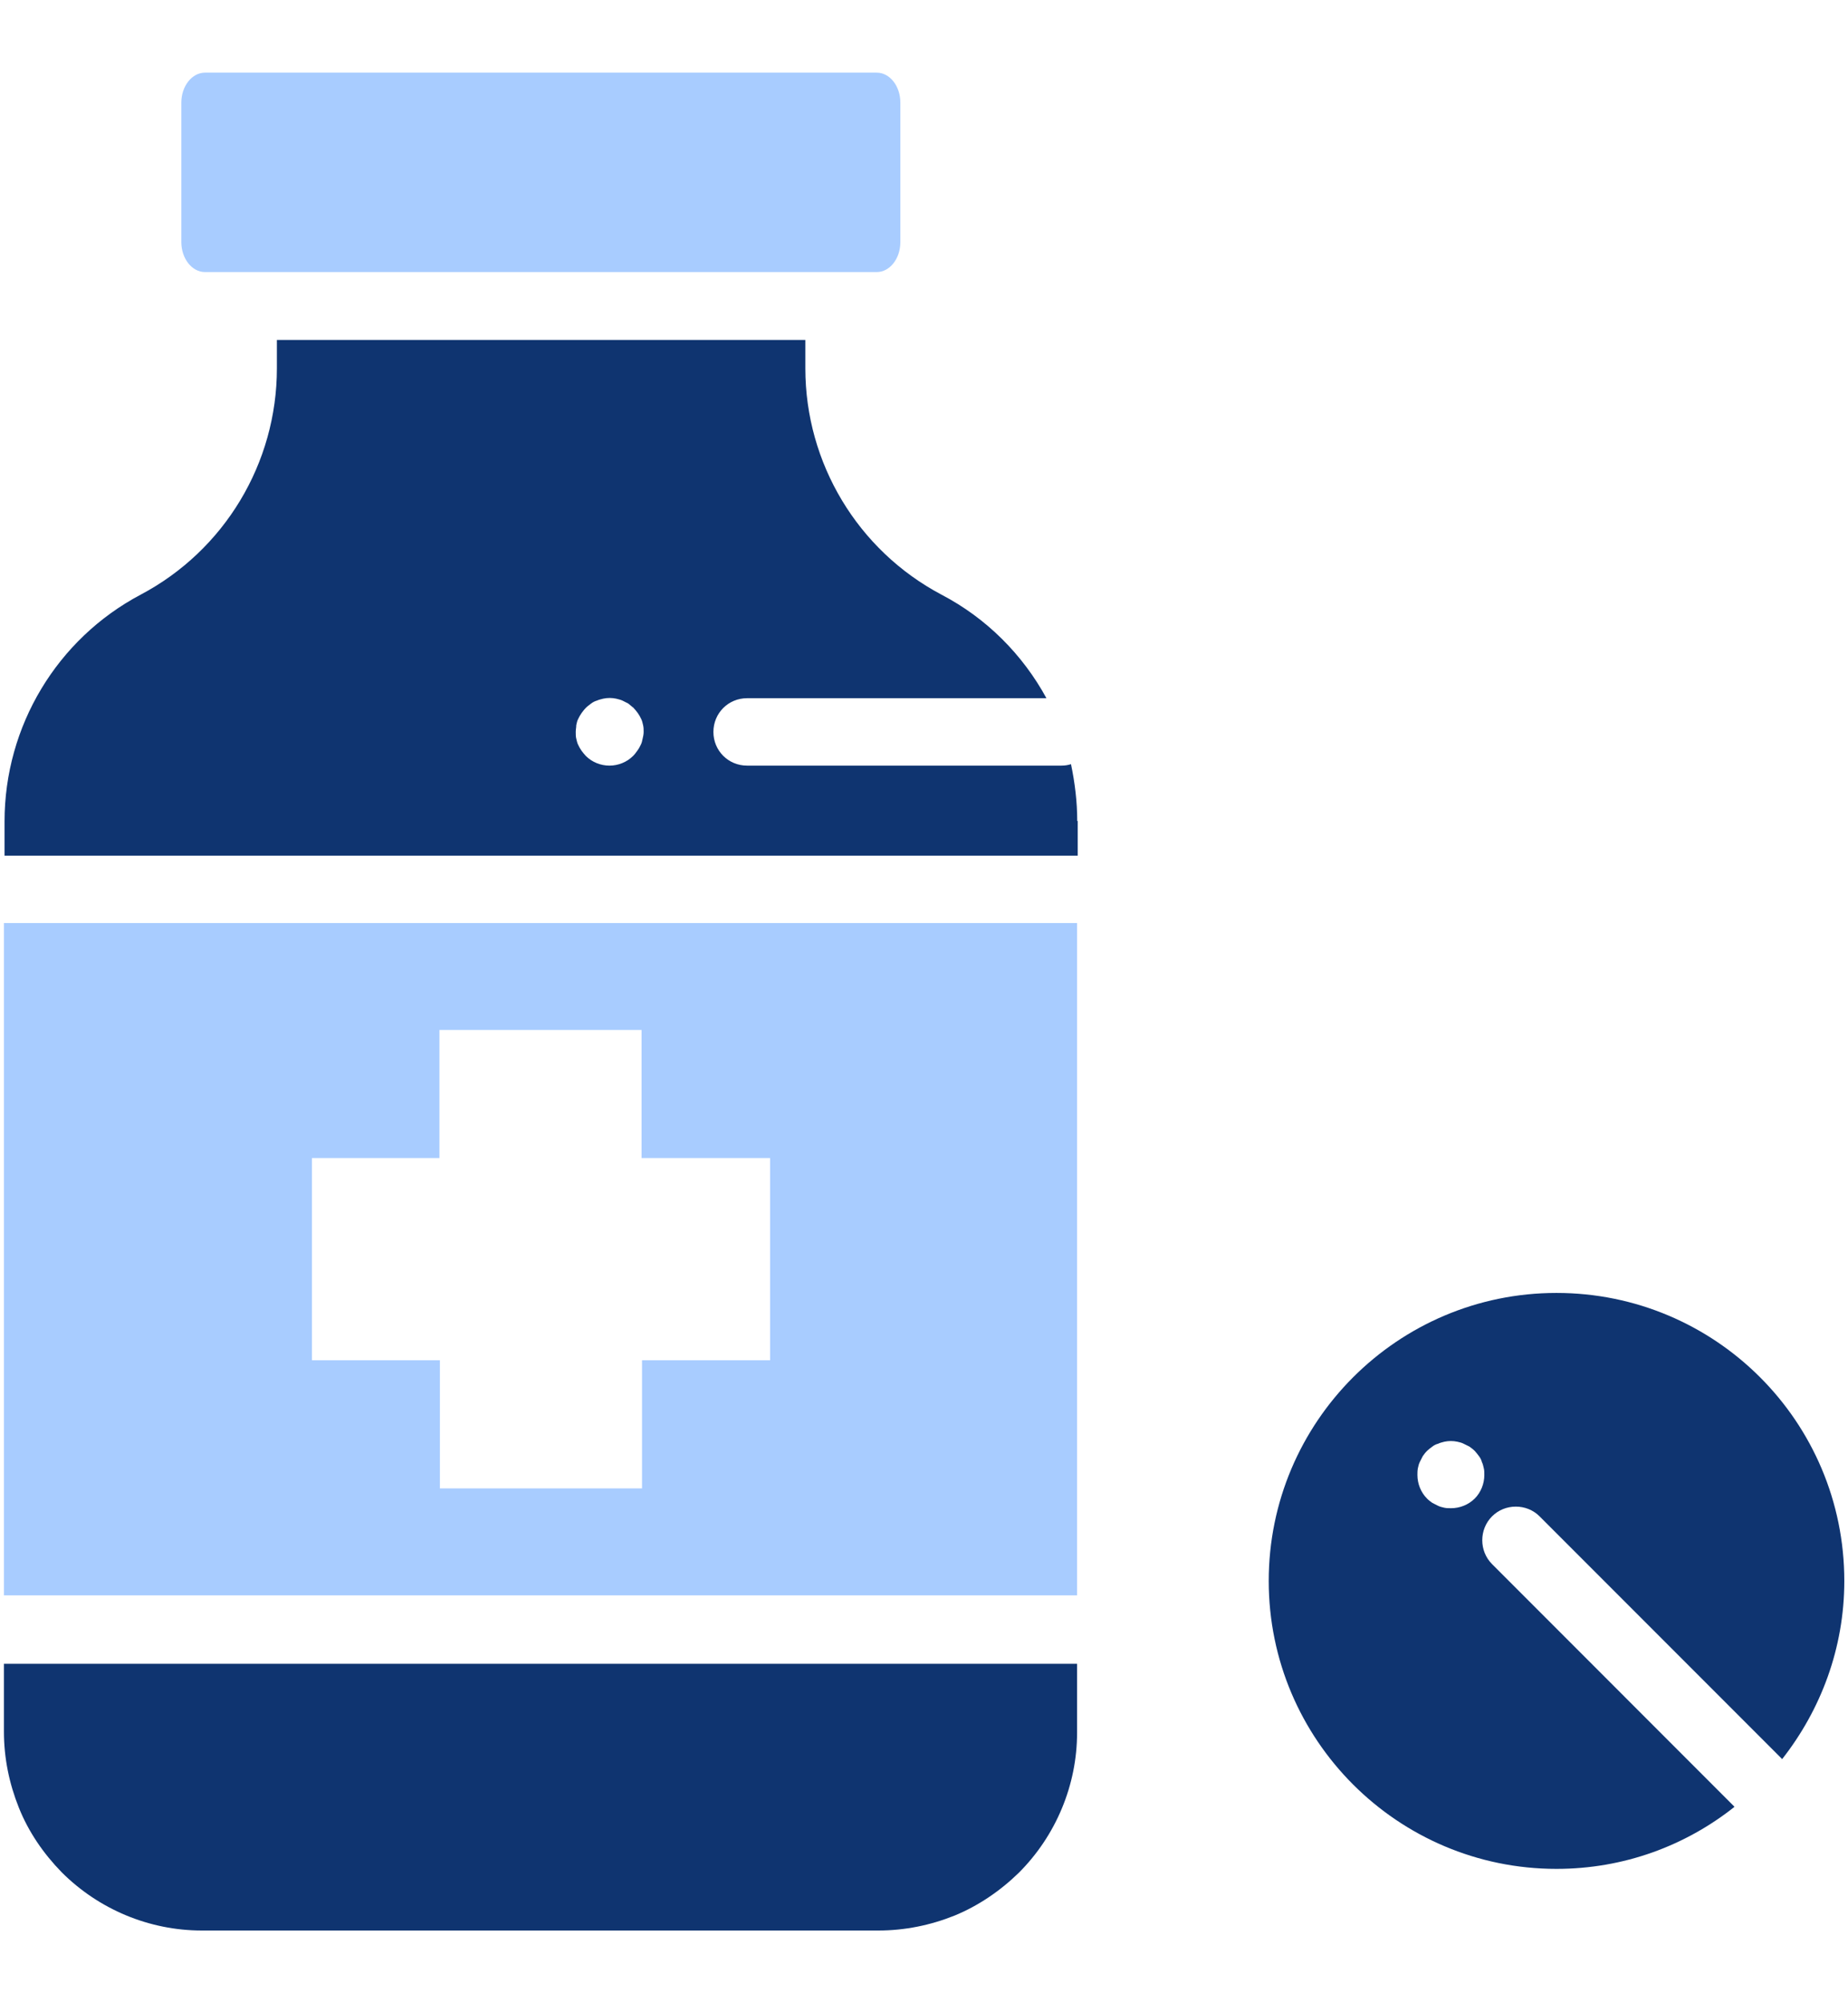
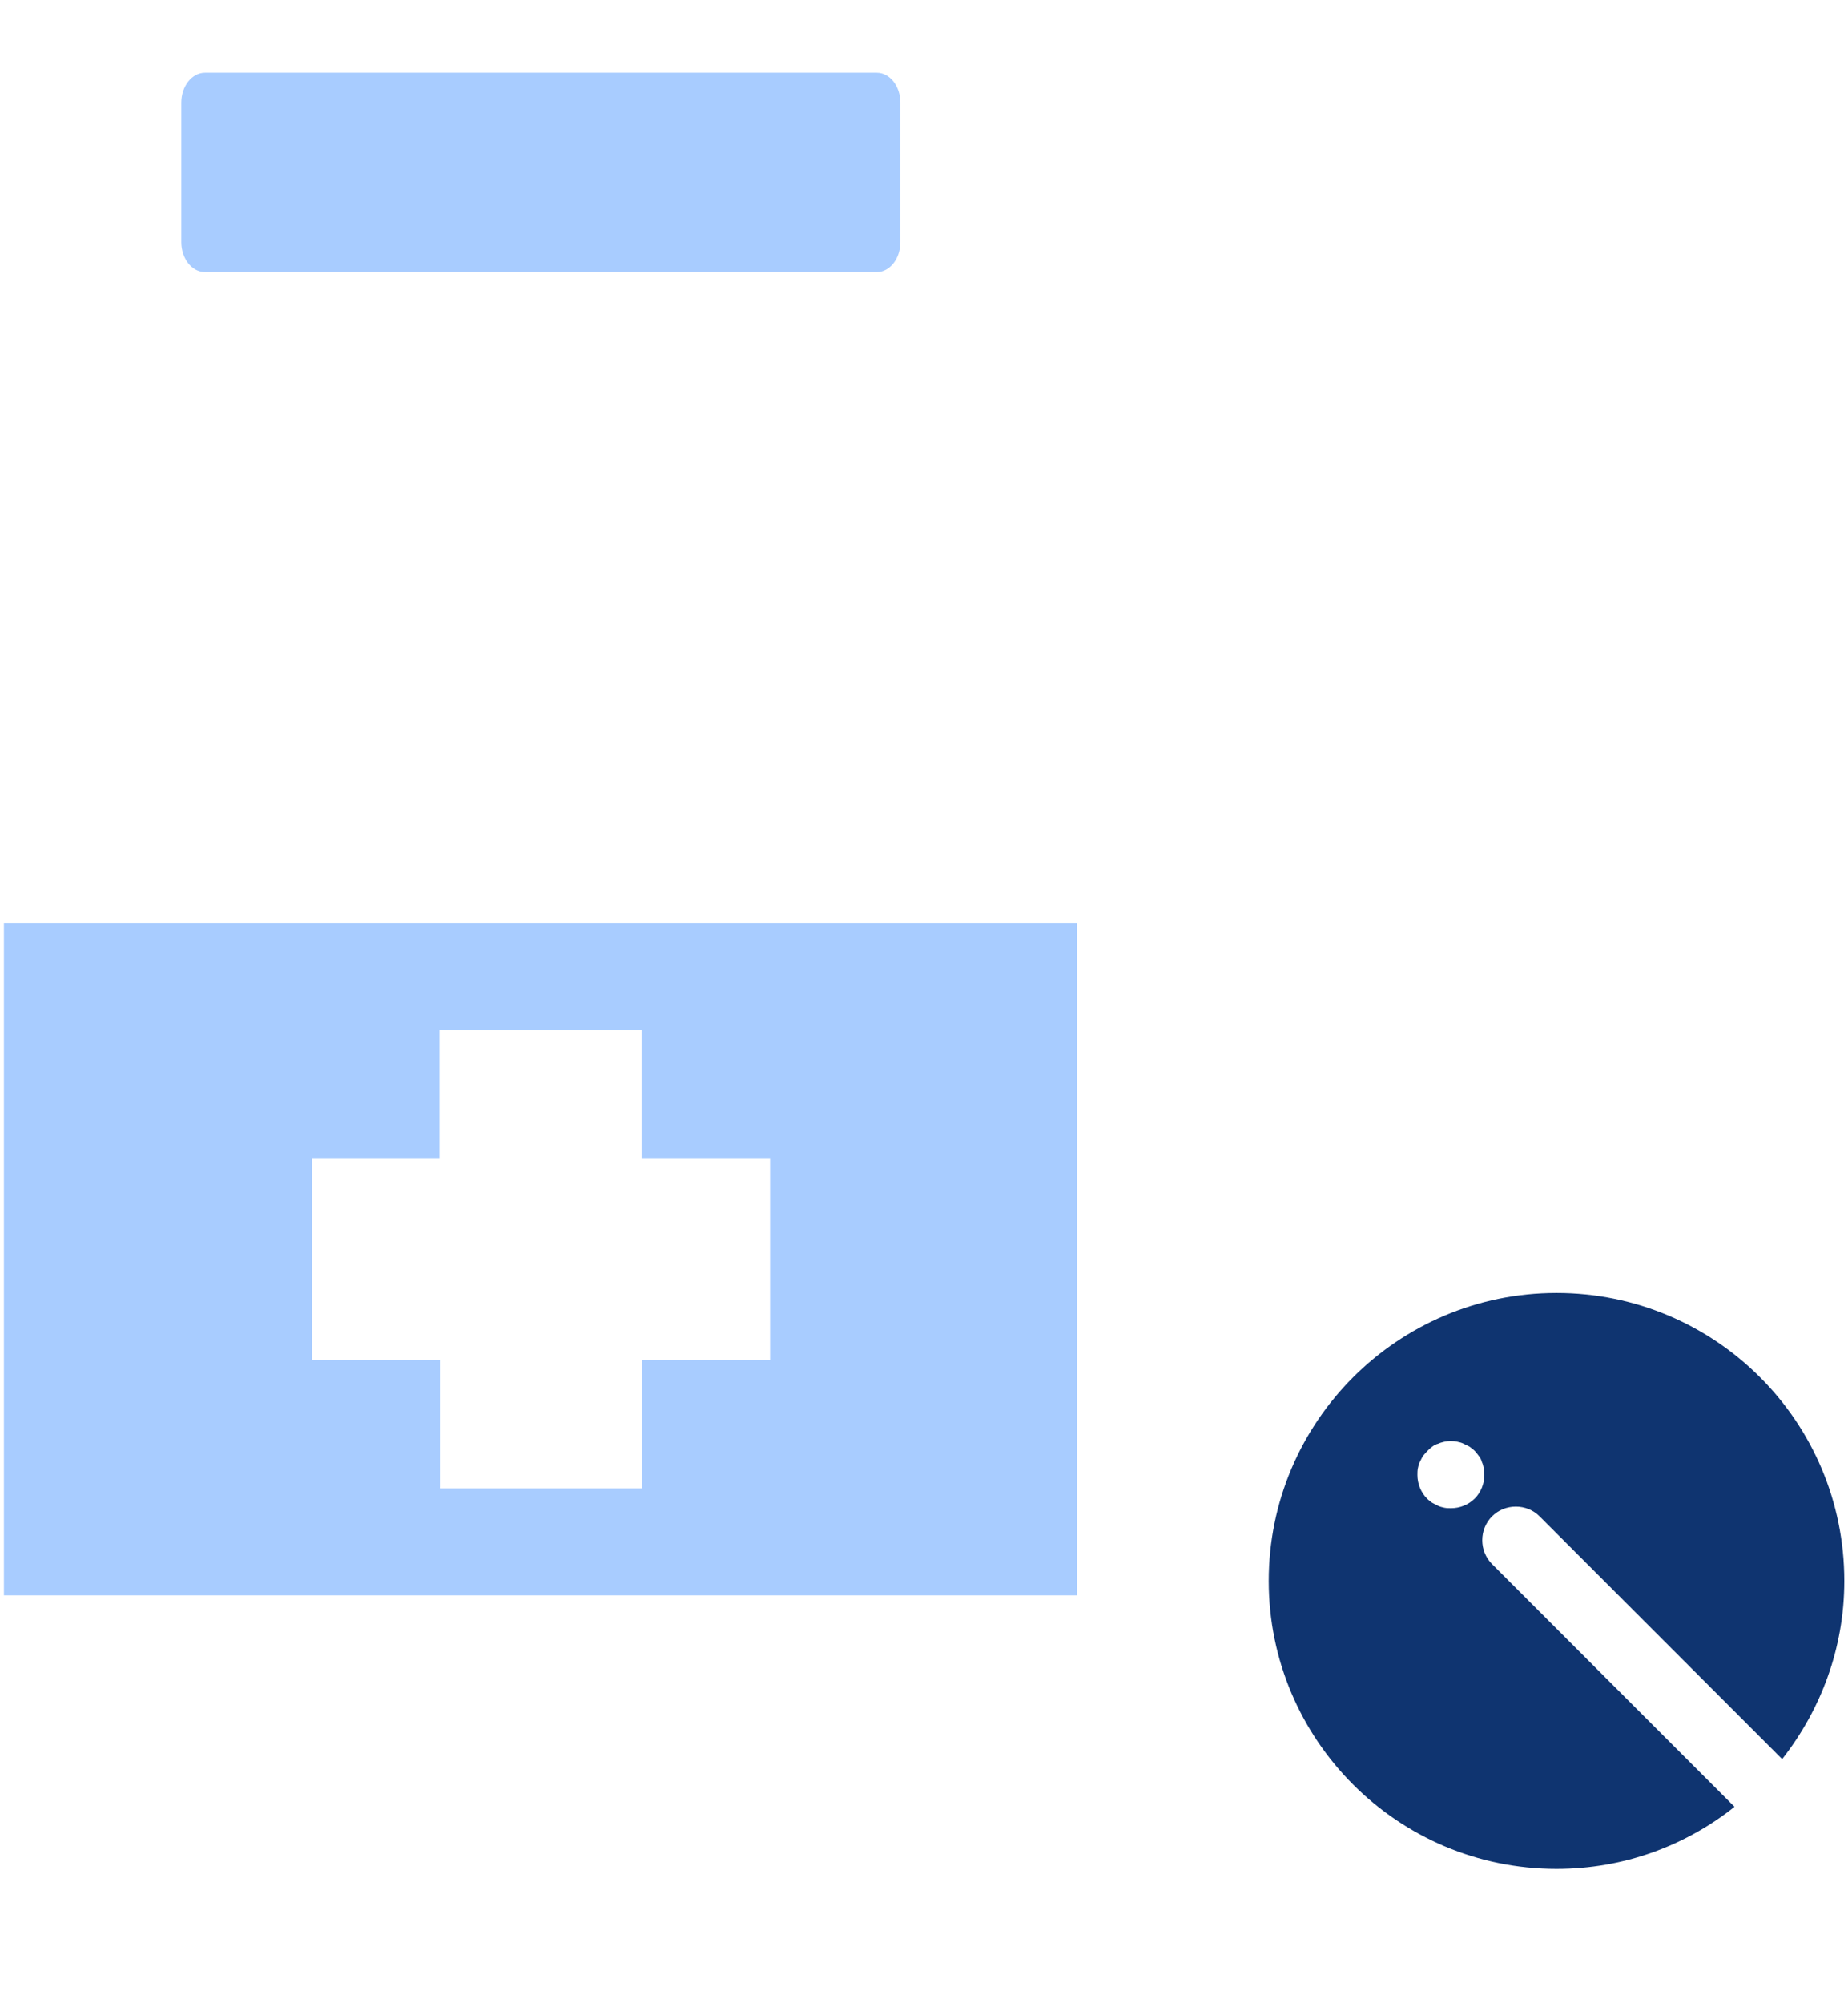
<svg xmlns="http://www.w3.org/2000/svg" viewBox="0 0 24 26" fill="none">
  <path d="M2.662 3.531H11.387C11.556 3.531 11.693 3.356 11.693 3.143V1.331C11.693 1.118 11.556 0.943 11.387 0.943H2.662C2.493 0.943 2.355 1.118 2.355 1.331V3.143C2.355 3.356 2.493 3.531 2.662 3.531Z" fill="#A8CCFF" />
-   <path d="M13.99 10.656C13.99 10.406 13.959 10.156 13.909 9.918C13.871 9.931 13.827 9.937 13.784 9.937H9.702C9.459 9.937 9.265 9.743 9.265 9.5C9.265 9.256 9.459 9.062 9.702 9.062H13.59C13.284 8.5 12.815 8.025 12.227 7.718C11.14 7.143 10.459 6.012 10.459 4.781V4.412H3.596V4.781C3.596 6.012 2.915 7.143 1.827 7.718C0.74 8.293 0.059 9.425 0.059 10.662V11.106H13.996V10.656H13.99ZM8.346 9.587C8.34 9.618 8.334 9.643 8.321 9.668C8.309 9.693 8.296 9.718 8.277 9.743C8.259 9.768 8.246 9.787 8.221 9.812C8.14 9.893 8.027 9.937 7.915 9.937C7.802 9.937 7.69 9.893 7.609 9.812C7.59 9.793 7.571 9.768 7.552 9.743C7.534 9.718 7.521 9.693 7.509 9.668C7.496 9.643 7.49 9.612 7.484 9.587C7.477 9.562 7.477 9.531 7.477 9.5C7.477 9.468 7.484 9.443 7.484 9.412C7.49 9.381 7.496 9.356 7.509 9.331C7.521 9.306 7.534 9.281 7.552 9.256C7.571 9.231 7.584 9.212 7.609 9.187C7.627 9.168 7.652 9.15 7.677 9.131C7.702 9.112 7.727 9.1 7.752 9.093C7.777 9.081 7.809 9.075 7.834 9.068C7.89 9.056 7.946 9.056 8.002 9.068C8.027 9.075 8.059 9.081 8.084 9.093C8.109 9.106 8.134 9.118 8.159 9.131C8.184 9.15 8.202 9.168 8.227 9.187C8.246 9.206 8.265 9.231 8.284 9.256C8.302 9.281 8.315 9.306 8.327 9.331C8.34 9.356 8.346 9.387 8.352 9.412C8.359 9.443 8.359 9.468 8.359 9.5C8.359 9.531 8.352 9.562 8.346 9.587Z" fill="#0F3470" />
-   <path d="M0.051 22.475C0.051 22.819 0.12 23.15 0.245 23.462C0.37 23.775 0.563 24.056 0.801 24.3C1.282 24.781 1.938 25.056 2.62 25.056H11.407C11.751 25.056 12.082 24.988 12.395 24.863C12.701 24.738 12.988 24.544 13.232 24.306C13.713 23.825 13.988 23.169 13.988 22.488V21.594H0.051V22.475Z" fill="#0F3470" />
  <path d="M0.051 20.706H13.988V11.98H0.051V20.706ZM4.045 15.03H5.707V13.368H8.332V15.03H10.001V17.655H8.338V19.318H5.713V17.655H4.051V15.03H4.045Z" fill="#A8CCFF" />
-   <path d="M20.214 16.781C18.152 16.781 16.477 18.456 16.477 20.519C16.477 22.581 18.152 24.256 20.214 24.256C21.089 24.256 21.889 23.956 22.527 23.45C22.527 23.45 22.52 23.45 22.52 23.444L19.377 20.3C19.208 20.131 19.208 19.85 19.377 19.681C19.545 19.512 19.827 19.512 19.995 19.681L23.139 22.825C23.139 22.825 23.139 22.831 23.145 22.831C23.645 22.194 23.952 21.394 23.952 20.519C23.952 18.45 22.277 16.781 20.214 16.781ZM19.152 19.45C19.07 19.531 18.958 19.575 18.845 19.575C18.814 19.575 18.789 19.575 18.758 19.569C18.727 19.562 18.702 19.556 18.677 19.544C18.652 19.531 18.627 19.519 18.602 19.506C18.577 19.488 18.558 19.475 18.533 19.45C18.452 19.369 18.408 19.256 18.408 19.144C18.408 19.113 18.408 19.087 18.414 19.056C18.42 19.025 18.427 19 18.439 18.975C18.452 18.95 18.464 18.925 18.477 18.9C18.495 18.875 18.508 18.856 18.533 18.831C18.552 18.812 18.577 18.794 18.602 18.775C18.627 18.756 18.652 18.744 18.677 18.738C18.702 18.725 18.733 18.719 18.758 18.712C18.814 18.7 18.87 18.7 18.927 18.712C18.958 18.719 18.983 18.725 19.008 18.738C19.033 18.75 19.058 18.762 19.083 18.775C19.108 18.794 19.127 18.806 19.152 18.831C19.17 18.85 19.189 18.875 19.208 18.9C19.227 18.925 19.239 18.95 19.245 18.975C19.258 19 19.264 19.031 19.27 19.056C19.277 19.081 19.277 19.113 19.277 19.144C19.277 19.256 19.233 19.369 19.152 19.45Z" fill="#0F3470" />
+   <path d="M20.214 16.781C18.152 16.781 16.477 18.456 16.477 20.519C16.477 22.581 18.152 24.256 20.214 24.256C21.089 24.256 21.889 23.956 22.527 23.45C22.527 23.45 22.52 23.45 22.52 23.444L19.377 20.3C19.208 20.131 19.208 19.85 19.377 19.681C19.545 19.512 19.827 19.512 19.995 19.681L23.139 22.825C23.139 22.825 23.139 22.831 23.145 22.831C23.645 22.194 23.952 21.394 23.952 20.519C23.952 18.45 22.277 16.781 20.214 16.781ZM19.152 19.45C19.07 19.531 18.958 19.575 18.845 19.575C18.814 19.575 18.789 19.575 18.758 19.569C18.727 19.562 18.702 19.556 18.677 19.544C18.652 19.531 18.627 19.519 18.602 19.506C18.577 19.488 18.558 19.475 18.533 19.45C18.452 19.369 18.408 19.256 18.408 19.144C18.408 19.113 18.408 19.087 18.414 19.056C18.42 19.025 18.427 19 18.439 18.975C18.452 18.95 18.464 18.925 18.477 18.9C18.552 18.812 18.577 18.794 18.602 18.775C18.627 18.756 18.652 18.744 18.677 18.738C18.702 18.725 18.733 18.719 18.758 18.712C18.814 18.7 18.87 18.7 18.927 18.712C18.958 18.719 18.983 18.725 19.008 18.738C19.033 18.75 19.058 18.762 19.083 18.775C19.108 18.794 19.127 18.806 19.152 18.831C19.17 18.85 19.189 18.875 19.208 18.9C19.227 18.925 19.239 18.95 19.245 18.975C19.258 19 19.264 19.031 19.27 19.056C19.277 19.081 19.277 19.113 19.277 19.144C19.277 19.256 19.233 19.369 19.152 19.45Z" fill="#0F3470" />
</svg>